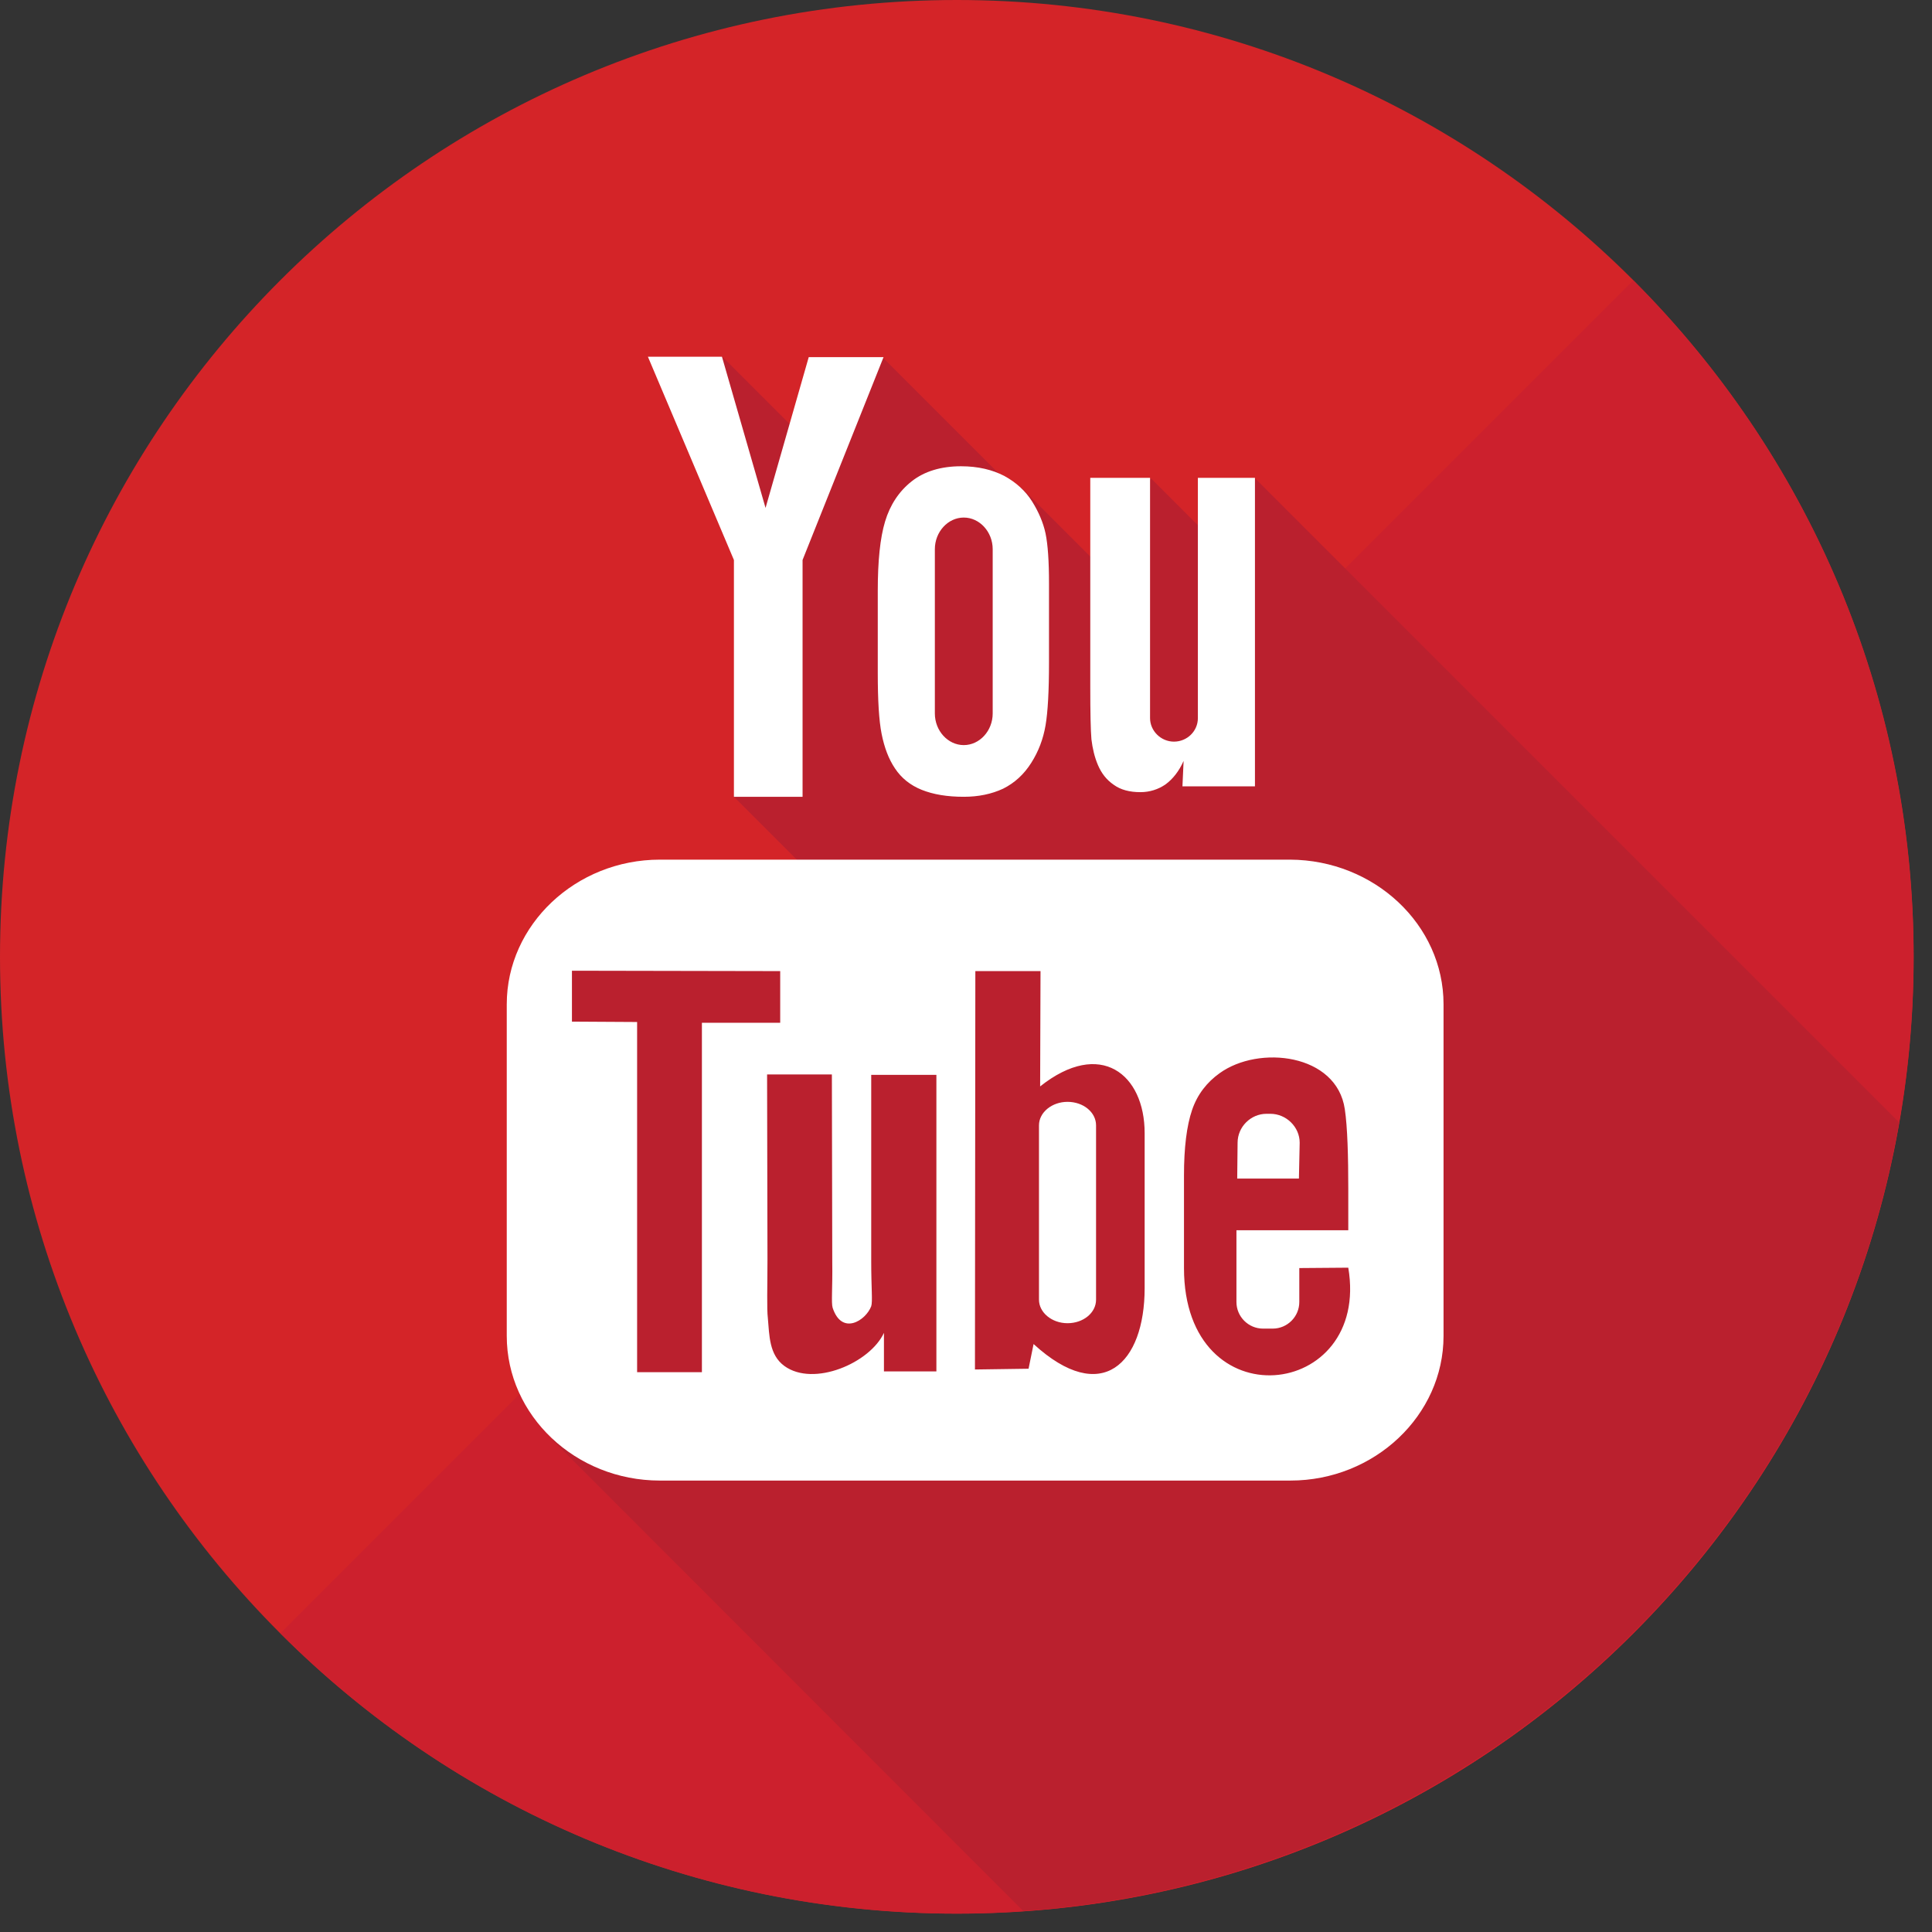
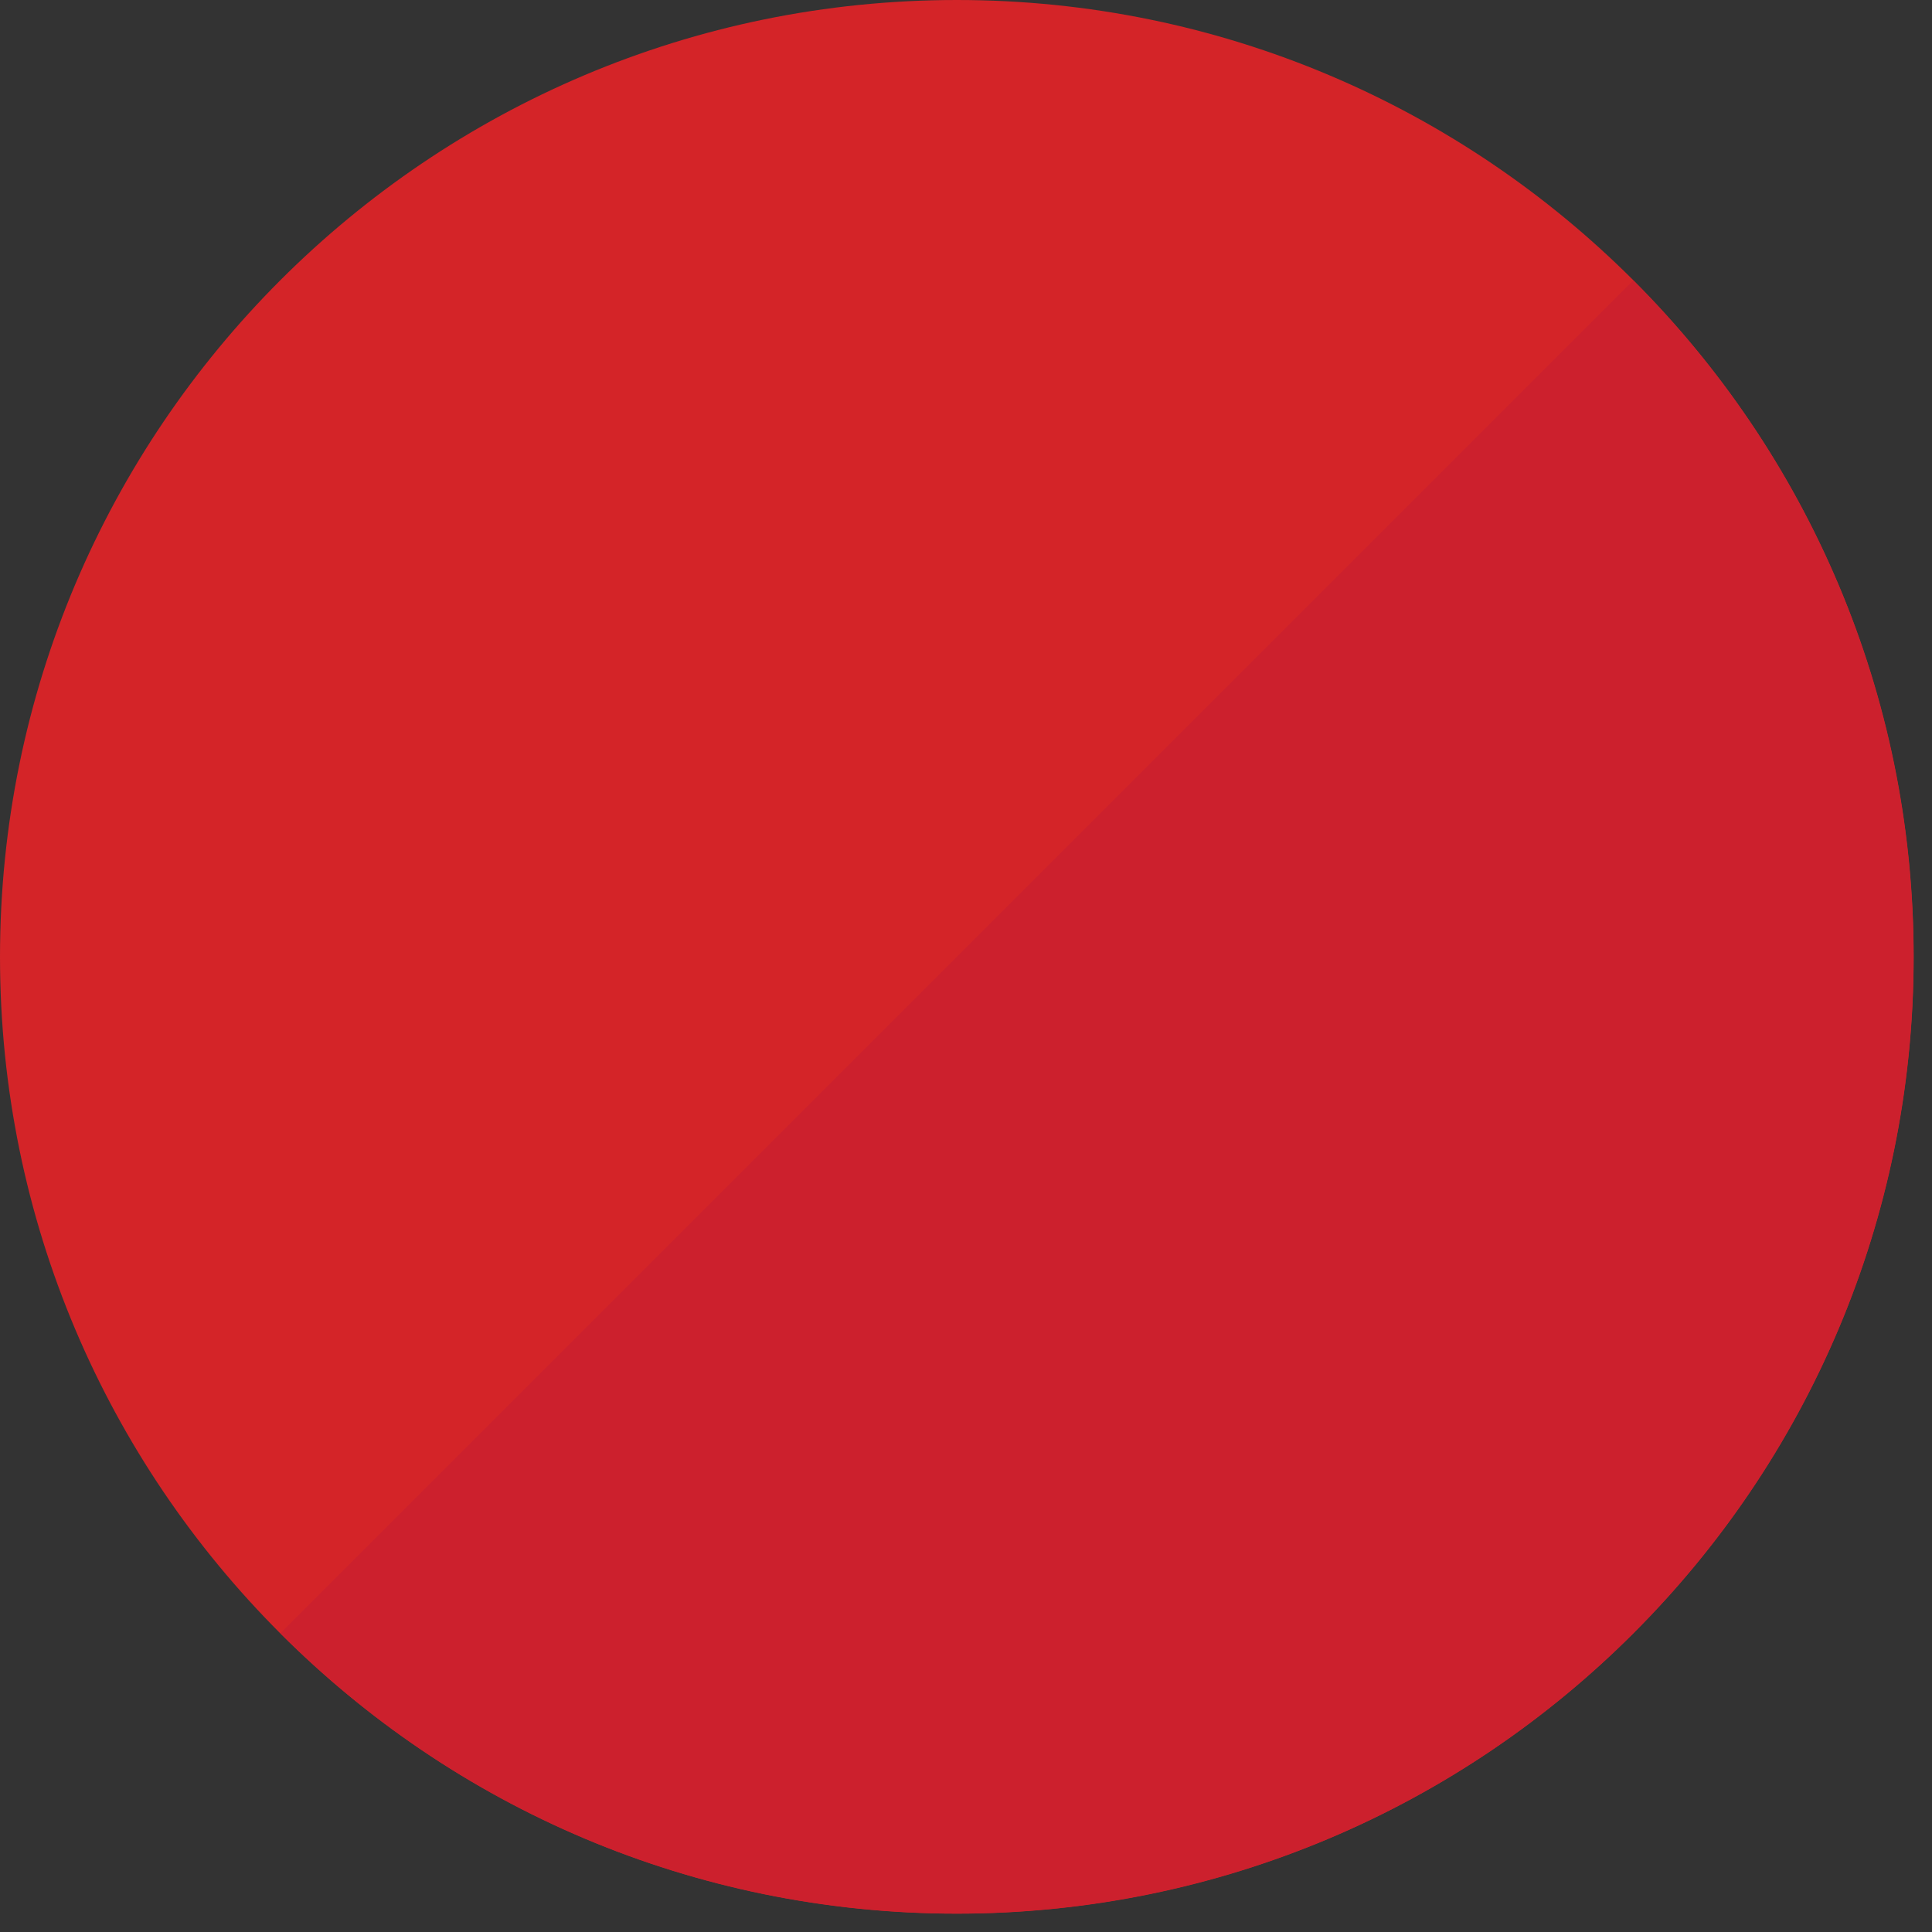
<svg xmlns="http://www.w3.org/2000/svg" width="810pt" height="810pt" viewBox="0 0 810 810" version="1.2">
  <rect x="0" y="0" width="810" height="810" fill="#333333" stroke="none" />
  <g id="surface1">
    <path style=" stroke:none;fill-rule:nonzero;fill:rgb(83.139%,14.119%,15.689%);fill-opacity:1;" d="M 0 401.156 C 0 179.641 179.641 0 401.156 0 C 622.672 0 802.312 179.641 802.312 401.156 C 802.312 622.672 622.672 802.312 401.156 802.312 C 179.641 802.312 0 622.672 0 401.156 Z M 0 401.156 " />
    <path style=" stroke:none;fill-rule:nonzero;fill:rgb(79.999%,12.549%,17.65%);fill-opacity:1;" d="M 684.762 117.551 C 841.441 274.227 841.441 528.246 684.762 684.762 C 528.082 841.441 274.066 841.441 117.551 684.762 Z M 684.762 117.551 " />
-     <path style=" stroke:none;fill-rule:nonzero;fill:rgb(72.939%,12.549%,18.039%);fill-opacity:1;" d="M 796.168 470.523 L 526.305 200.66 L 504.477 222.488 L 482.648 200.66 L 458.719 224.59 L 474.727 240.598 L 469.551 245.77 L 427.996 204.215 L 426.219 205.996 L 370.273 150.051 L 346.344 173.98 L 352.809 180.449 L 343.27 189.988 L 302.848 149.566 L 286.031 166.379 L 325.324 261.133 L 307.535 333.891 L 356.043 382.398 L 233.48 390.969 L 231.703 603.754 L 428.969 801.18 C 613.941 788.082 764.961 649.836 796.168 470.523 " />
-     <path style=" stroke:none;fill-rule:nonzero;fill:rgb(100%,100%,100%);fill-opacity:1;" d="M 544.578 494.129 L 518.707 494.129 L 518.867 479.09 C 518.867 472.461 524.363 466.965 530.996 466.965 L 532.609 466.965 C 539.242 466.965 544.898 472.461 544.898 479.09 Z M 447.562 461.953 C 441.094 461.953 435.598 466.316 435.598 471.816 L 435.598 544.898 C 435.598 550.234 440.934 554.762 447.562 554.762 C 454.191 554.762 459.527 550.398 459.527 544.898 L 459.527 471.816 C 459.527 466.316 454.191 461.953 447.562 461.953 M 605.211 421.043 L 605.211 560.098 C 605.211 593.406 576.27 620.734 541.02 620.734 L 276.652 620.734 C 241.242 620.734 212.461 593.406 212.461 560.098 L 212.461 421.043 C 212.461 387.734 241.406 360.41 276.652 360.41 L 540.855 360.41 C 576.27 360.57 605.211 387.734 605.211 421.043 M 294.277 575.137 L 294.277 428.805 L 327.102 428.805 L 327.102 407.141 L 239.789 406.977 L 239.789 428.32 L 267.113 428.48 L 267.113 575.297 L 294.277 575.297 Z M 392.586 450.633 L 365.262 450.633 L 365.262 528.73 C 365.262 540.051 365.906 545.707 365.262 547.648 C 362.996 553.633 352.973 560.098 349.09 548.297 C 348.445 546.191 349.09 539.887 348.93 529.215 L 348.77 450.473 L 321.605 450.473 L 321.766 527.922 C 321.766 539.727 321.441 548.617 321.926 552.66 C 322.574 559.773 322.414 568.023 328.879 572.711 C 341.168 581.605 364.777 571.418 370.598 558.805 L 370.598 574.973 L 392.586 574.973 Z M 479.898 540.051 L 479.898 475.051 C 479.898 450.309 461.305 435.434 436.082 455.484 L 436.242 407.137 L 408.918 407.137 L 408.754 574.164 L 431.23 573.844 L 433.332 563.492 C 461.953 589.688 479.898 571.578 479.898 540.051 M 565.273 531.48 L 544.738 531.641 L 544.738 545.871 C 544.738 552.016 539.727 557.027 533.582 557.027 L 529.539 557.027 C 523.395 557.027 518.383 552.016 518.383 545.871 L 518.383 515.797 L 565.273 515.797 L 565.273 498.172 C 565.273 485.234 564.949 472.461 563.816 465.023 C 560.422 441.742 527.762 438.023 511.27 449.988 C 506.094 453.707 502.051 458.719 499.789 465.348 C 497.523 471.977 496.391 481.191 496.391 492.836 L 496.391 531.641 C 496.391 596.156 574.652 586.941 565.273 531.48 M 460.336 320.797 C 461.789 324.191 463.891 326.941 466.965 329.043 C 469.875 331.145 473.594 332.113 478.121 332.113 C 482 332.113 485.559 330.98 488.633 328.879 C 491.703 326.617 494.289 323.383 496.23 319.016 L 495.746 329.688 L 526.145 329.688 L 526.145 200.336 L 502.215 200.336 L 502.215 301.07 C 502.215 306.566 497.688 310.934 492.188 310.934 C 486.691 310.934 482.164 306.406 482.164 301.07 L 482.164 200.336 L 457.102 200.336 L 457.102 287.648 C 457.102 298.805 457.262 306.242 457.586 309.961 C 458.07 313.844 458.879 317.398 460.336 320.797 M 368.008 247.711 C 368.008 235.262 368.98 225.559 371.082 218.605 C 373.184 211.652 376.902 205.996 382.238 201.789 C 387.574 197.586 394.527 195.484 402.934 195.484 C 410.051 195.484 416.031 196.941 421.043 199.527 C 426.055 202.277 429.938 205.832 432.688 210.199 C 435.434 214.566 437.375 219.094 438.344 223.621 C 439.316 228.309 439.801 235.262 439.801 244.801 L 439.801 277.625 C 439.801 289.59 439.316 298.48 438.344 304.141 C 437.375 309.801 435.434 314.977 432.363 319.824 C 429.289 324.676 425.41 328.234 420.559 330.66 C 415.707 332.922 410.211 334.055 404.066 334.055 C 397.113 334.055 391.293 333.086 386.441 331.145 C 381.59 329.203 377.871 326.133 375.285 322.25 C 372.535 318.207 370.758 313.359 369.625 307.699 C 368.496 302.039 368.008 293.469 368.008 282.152 Z M 391.941 299.129 C 391.941 306.406 397.438 312.387 404.066 312.387 C 410.695 312.387 416.191 306.406 416.191 299.129 L 416.191 230.25 C 416.191 222.973 410.695 216.988 404.066 216.988 C 397.438 216.988 391.941 222.973 391.941 230.25 Z M 307.699 334.055 L 336.48 334.055 L 336.48 234.777 L 370.434 149.727 L 339.066 149.727 L 320.957 212.949 L 302.688 149.566 L 271.641 149.566 L 307.699 234.777 Z M 307.699 334.055 " />
  </g>
</svg>